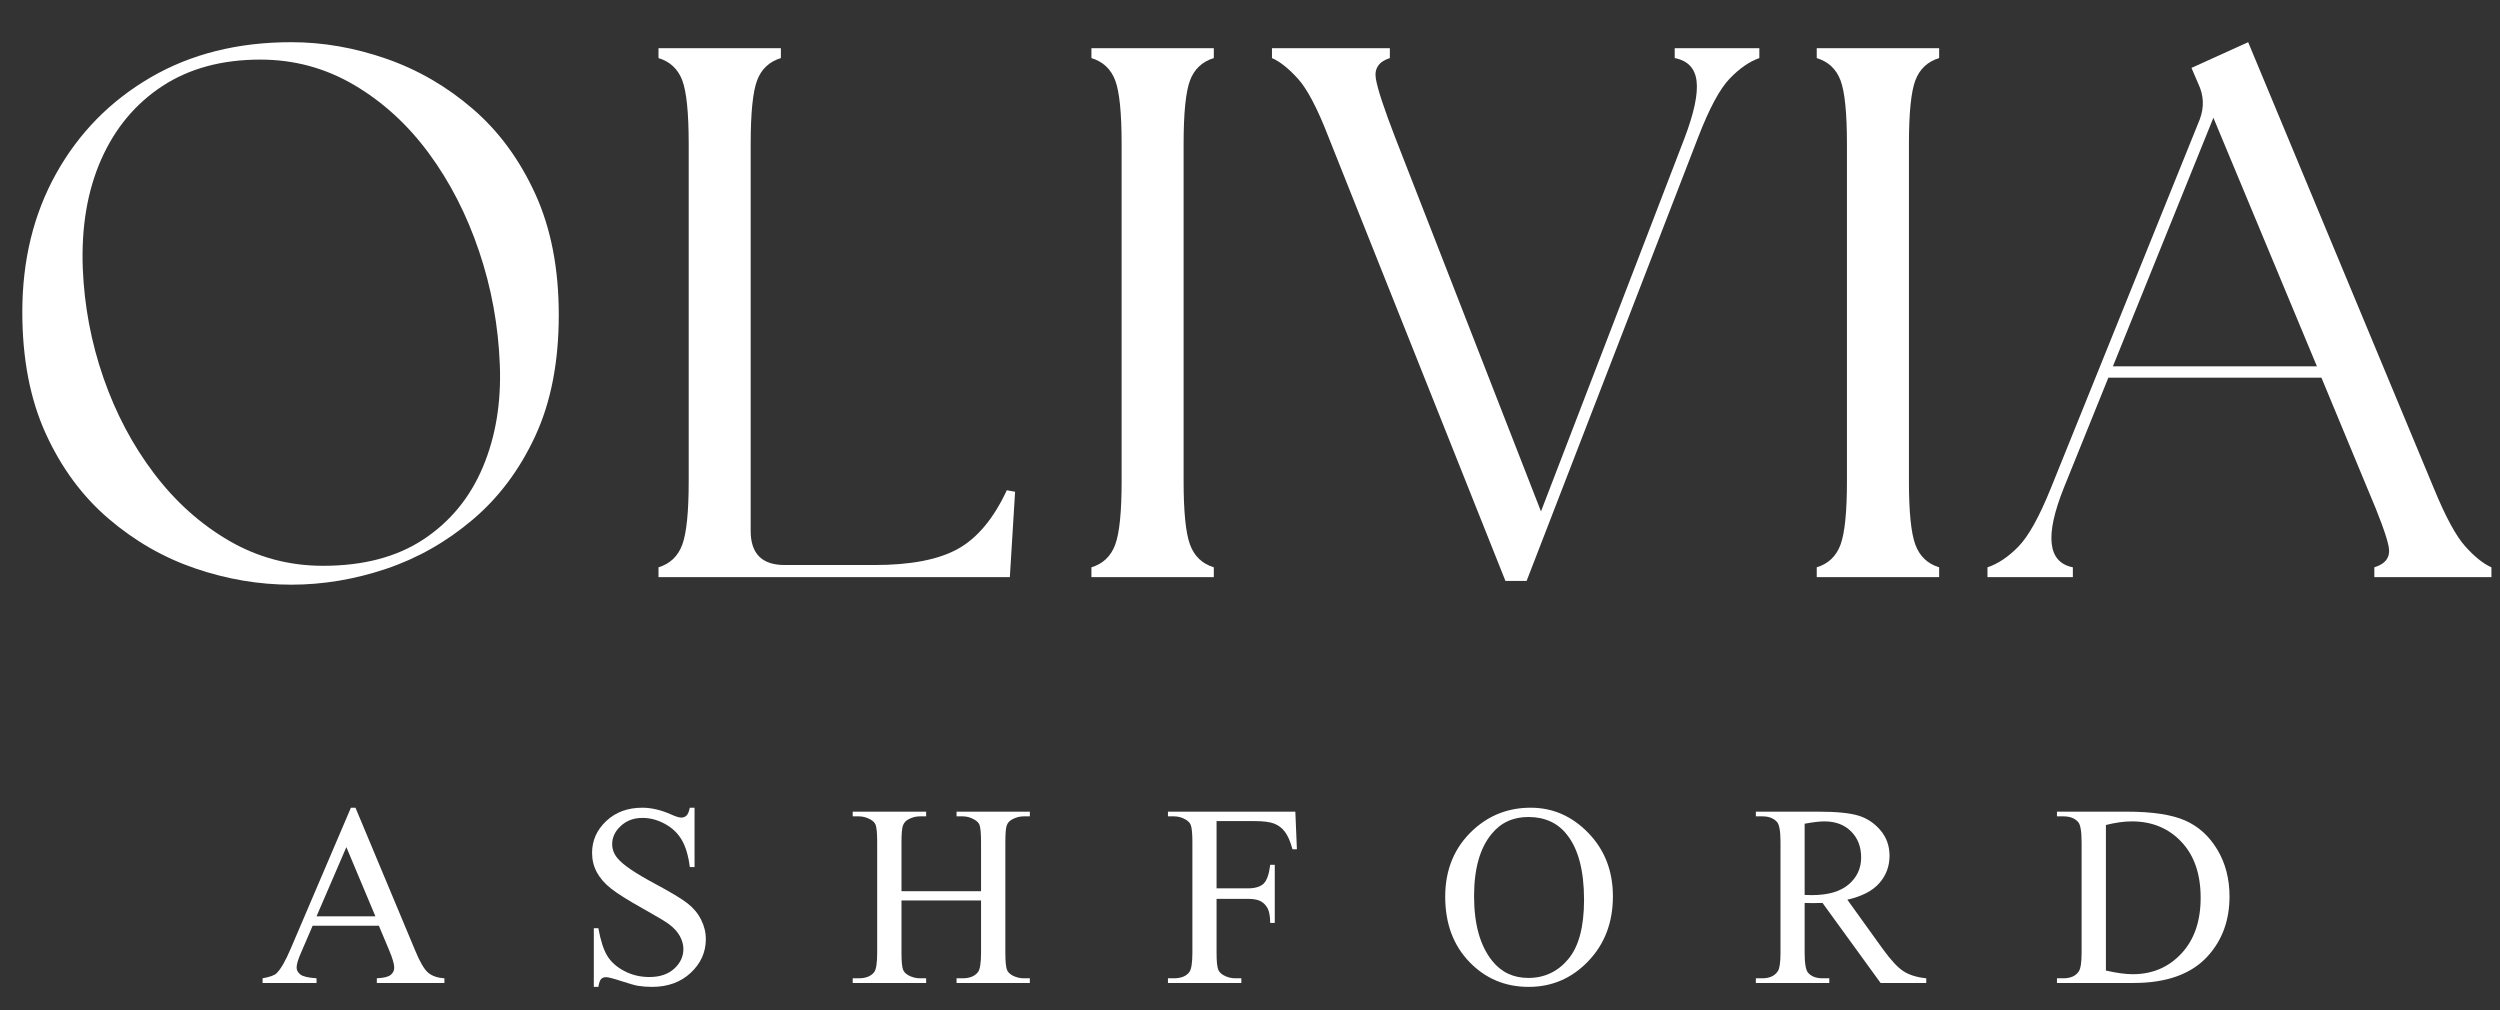
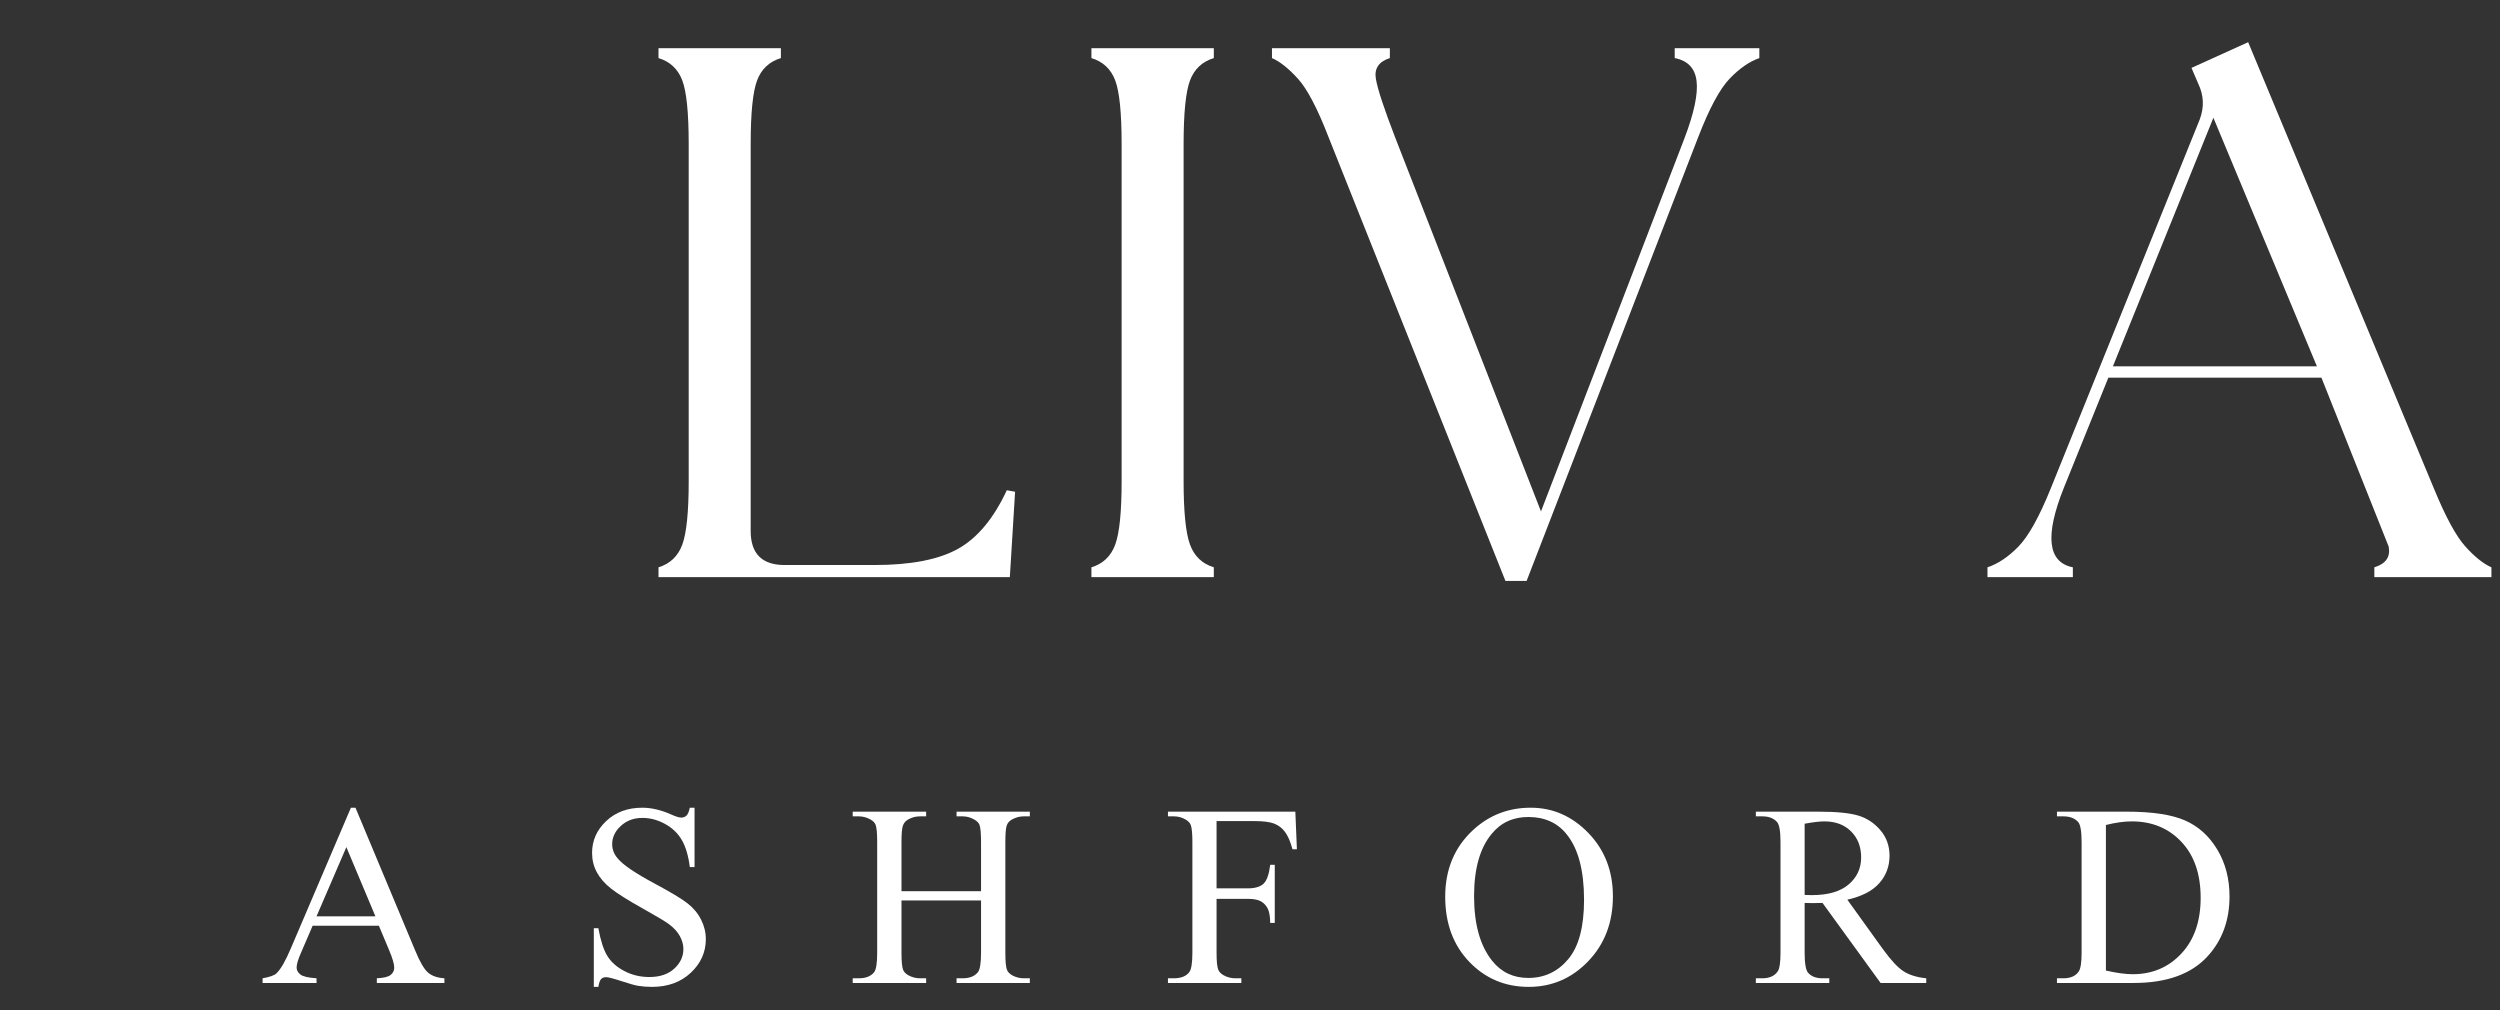
<svg xmlns="http://www.w3.org/2000/svg" version="1.0" preserveAspectRatio="xMidYMid meet" height="485" viewBox="0 0 900 363.75" zoomAndPan="magnify" width="1200">
  <rect x="0" y="0" width="900" height="363.75" fill="#333333" stroke="none" />
  <defs>
    <g />
  </defs>
  <g fill-opacity="1" fill="#ffffff">
    <g transform="translate(93.798, 353.87)">
      <g>
        <path d="M 42.594 -20.609 L 18.75 -20.609 L 14.578 -10.906 C 13.516 -8.531 12.984 -6.738 12.984 -5.531 C 12.984 -4.594 13.438 -3.766 14.344 -3.047 C 15.25 -2.336 17.188 -1.883 20.156 -1.688 L 20.156 0 L 0.734 0 L 0.734 -1.688 C 3.297 -2.145 4.953 -2.727 5.703 -3.438 C 7.242 -4.906 8.957 -7.863 10.844 -12.312 L 32.531 -63.094 L 34.172 -63.094 L 55.641 -11.75 C 57.328 -7.645 58.875 -4.977 60.281 -3.75 C 61.695 -2.531 63.664 -1.844 66.188 -1.688 L 66.188 0 L 41.859 0 L 41.859 -1.688 C 44.336 -1.801 46 -2.207 46.844 -2.906 C 47.695 -3.602 48.125 -4.461 48.125 -5.484 C 48.125 -6.797 47.52 -8.883 46.312 -11.75 Z M 41.344 -24 L 30.891 -48.906 L 20.156 -24 Z M 41.344 -24" />
      </g>
    </g>
  </g>
  <g fill-opacity="1" fill="#ffffff">
    <g transform="translate(207.334, 353.87)">
      <g>
        <path d="M 42.703 -63.094 L 42.703 -41.734 L 41 -41.734 C 40.477 -45.836 39.508 -49.094 38.094 -51.5 C 36.688 -53.914 34.672 -55.836 32.047 -57.266 C 29.43 -58.703 26.734 -59.422 23.953 -59.422 C 20.828 -59.422 18.227 -58.457 16.156 -56.531 C 14.082 -54.613 13.047 -52.43 13.047 -49.984 C 13.047 -48.098 13.707 -46.383 15.031 -44.844 C 16.906 -42.551 21.363 -39.52 28.406 -35.75 C 34.164 -32.664 38.098 -30.297 40.203 -28.641 C 42.316 -26.984 43.938 -25.031 45.062 -22.781 C 46.195 -20.539 46.766 -18.203 46.766 -15.766 C 46.766 -11.086 44.957 -7.055 41.344 -3.672 C 37.727 -0.285 33.078 1.406 27.391 1.406 C 25.586 1.406 23.895 1.273 22.312 1.016 C 21.363 0.867 19.41 0.316 16.453 -0.641 C 13.504 -1.609 11.633 -2.094 10.844 -2.094 C 10.094 -2.094 9.5 -1.863 9.062 -1.406 C 8.633 -0.957 8.305 -0.02 8.078 1.406 L 6.438 1.406 L 6.438 -19.719 L 8.078 -19.719 C 8.867 -15.312 9.93 -12.004 11.266 -9.797 C 12.598 -7.598 14.641 -5.77 17.391 -4.312 C 20.141 -2.863 23.156 -2.141 26.438 -2.141 C 30.195 -2.141 33.176 -3.141 35.375 -5.141 C 37.582 -7.141 38.688 -9.508 38.688 -12.25 C 38.688 -13.758 38.27 -15.285 37.438 -16.828 C 36.613 -18.367 35.316 -19.801 33.547 -21.125 C 32.379 -22.031 29.16 -23.957 23.891 -26.906 C 18.617 -29.863 14.863 -32.227 12.625 -34 C 10.383 -35.77 8.688 -37.719 7.531 -39.844 C 6.383 -41.969 5.812 -44.297 5.812 -46.828 C 5.812 -51.266 7.504 -55.082 10.891 -58.281 C 14.285 -61.488 18.617 -63.094 23.891 -63.094 C 27.172 -63.094 30.633 -62.281 34.281 -60.656 C 35.977 -59.906 37.18 -59.531 37.891 -59.531 C 38.648 -59.531 39.281 -59.766 39.781 -60.234 C 40.289 -60.703 40.695 -61.656 41 -63.094 Z M 42.703 -63.094" />
      </g>
    </g>
  </g>
  <g fill-opacity="1" fill="#ffffff">
    <g transform="translate(305.395, 353.87)">
      <g>
        <path d="M 19.141 -33.047 L 47.781 -33.047 L 47.781 -50.719 C 47.781 -53.844 47.594 -55.914 47.219 -56.938 C 46.914 -57.688 46.273 -58.328 45.297 -58.859 C 43.984 -59.609 42.609 -59.984 41.172 -59.984 L 38.969 -59.984 L 38.969 -61.672 L 65.344 -61.672 L 65.344 -59.984 L 63.141 -59.984 C 61.711 -59.984 60.336 -59.625 59.016 -58.906 C 58.035 -58.414 57.375 -57.68 57.031 -56.703 C 56.695 -55.723 56.531 -53.727 56.531 -50.719 L 56.531 -10.906 C 56.531 -7.781 56.723 -5.727 57.109 -4.75 C 57.398 -3.988 58.02 -3.328 58.969 -2.766 C 60.32 -2.047 61.711 -1.688 63.141 -1.688 L 65.344 -1.688 L 65.344 0 L 38.969 0 L 38.969 -1.688 L 41.172 -1.688 C 43.66 -1.688 45.488 -2.422 46.656 -3.891 C 47.406 -4.867 47.781 -7.207 47.781 -10.906 L 47.781 -29.703 L 19.141 -29.703 L 19.141 -10.906 C 19.141 -7.781 19.332 -5.727 19.719 -4.75 C 20.008 -3.988 20.645 -3.328 21.625 -2.766 C 22.945 -2.047 24.32 -1.688 25.75 -1.688 L 28.016 -1.688 L 28.016 0 L 1.578 0 L 1.578 -1.688 L 3.781 -1.688 C 6.301 -1.688 8.145 -2.422 9.312 -3.891 C 10.031 -4.867 10.391 -7.207 10.391 -10.906 L 10.391 -50.719 C 10.391 -53.844 10.203 -55.914 9.828 -56.938 C 9.523 -57.688 8.906 -58.328 7.969 -58.859 C 6.613 -59.609 5.219 -59.984 3.781 -59.984 L 1.578 -59.984 L 1.578 -61.672 L 28.016 -61.672 L 28.016 -59.984 L 25.75 -59.984 C 24.32 -59.984 22.945 -59.625 21.625 -58.906 C 20.688 -58.414 20.035 -57.68 19.672 -56.703 C 19.316 -55.723 19.141 -53.727 19.141 -50.719 Z M 19.141 -33.047" />
      </g>
    </g>
  </g>
  <g fill-opacity="1" fill="#ffffff">
    <g transform="translate(418.931, 353.87)">
      <g>
        <path d="M 19.031 -58.281 L 19.031 -34.062 L 30.281 -34.062 C 32.875 -34.062 34.766 -34.625 35.953 -35.75 C 37.141 -36.883 37.938 -39.145 38.344 -42.531 L 39.984 -42.531 L 39.984 -21.625 L 38.344 -21.625 C 38.312 -24.039 37.992 -25.801 37.391 -26.906 C 36.785 -28.02 35.961 -28.859 34.922 -29.422 C 33.891 -29.992 32.344 -30.281 30.281 -30.281 L 19.031 -30.281 L 19.031 -10.906 C 19.031 -7.781 19.238 -5.727 19.656 -4.75 C 19.957 -3.988 20.598 -3.328 21.578 -2.766 C 22.891 -2.047 24.281 -1.688 25.75 -1.688 L 27.953 -1.688 L 27.953 0 L 1.531 0 L 1.531 -1.688 L 3.672 -1.688 C 6.234 -1.688 8.078 -2.422 9.203 -3.891 C 9.953 -4.867 10.328 -7.207 10.328 -10.906 L 10.328 -50.719 C 10.328 -53.844 10.125 -55.914 9.719 -56.938 C 9.414 -57.688 8.789 -58.328 7.844 -58.859 C 6.57 -59.609 5.18 -59.984 3.672 -59.984 L 1.531 -59.984 L 1.531 -61.672 L 47.391 -61.672 L 47.953 -48.125 L 46.375 -48.125 C 45.582 -50.977 44.664 -53.082 43.625 -54.438 C 42.594 -55.801 41.305 -56.781 39.766 -57.375 C 38.223 -57.977 35.848 -58.281 32.641 -58.281 Z M 19.031 -58.281" />
      </g>
    </g>
  </g>
  <g fill-opacity="1" fill="#ffffff">
    <g transform="translate(516.992, 353.87)">
      <g>
        <path d="M 34.062 -63.094 C 42.039 -63.094 48.969 -60.051 54.844 -53.969 C 60.719 -47.883 63.656 -40.285 63.656 -31.172 C 63.656 -21.797 60.695 -14.02 54.781 -7.844 C 48.875 -1.676 41.723 1.406 33.328 1.406 C 24.848 1.406 17.719 -1.602 11.938 -7.625 C 6.164 -13.645 3.281 -21.457 3.281 -31.062 C 3.281 -40.852 6.609 -48.836 13.266 -55.016 C 19.066 -60.398 26 -63.094 34.062 -63.094 Z M 33.203 -59.75 C 27.672 -59.75 23.25 -57.695 19.938 -53.594 C 15.758 -48.508 13.672 -41.055 13.672 -31.234 C 13.672 -21.18 15.832 -13.441 20.156 -8.016 C 23.438 -3.879 27.785 -1.812 33.203 -1.812 C 39.004 -1.812 43.797 -4.066 47.578 -8.578 C 51.367 -13.098 53.266 -20.219 53.266 -29.938 C 53.266 -40.52 51.172 -48.391 46.984 -53.547 C 43.672 -57.68 39.078 -59.75 33.203 -59.75 Z M 33.203 -59.75" />
      </g>
    </g>
  </g>
  <g fill-opacity="1" fill="#ffffff">
    <g transform="translate(630.528, 353.87)">
      <g>
        <path d="M 62.922 0 L 46.484 0 L 25.578 -28.812 C 24.035 -28.77 22.773 -28.75 21.797 -28.75 C 21.422 -28.75 21.004 -28.758 20.547 -28.781 C 20.098 -28.801 19.629 -28.812 19.141 -28.812 L 19.141 -10.906 C 19.141 -7.02 19.555 -4.609 20.391 -3.672 C 21.555 -2.348 23.285 -1.688 25.578 -1.688 L 28.016 -1.688 L 28.016 0 L 1.578 0 L 1.578 -1.688 L 3.891 -1.688 C 6.492 -1.688 8.359 -2.535 9.484 -4.234 C 10.129 -5.172 10.453 -7.395 10.453 -10.906 L 10.453 -50.719 C 10.453 -54.594 10.035 -57.004 9.203 -57.953 C 8.004 -59.305 6.234 -59.984 3.891 -59.984 L 1.578 -59.984 L 1.578 -61.672 L 24.062 -61.672 C 30.613 -61.672 35.441 -61.191 38.547 -60.234 C 41.648 -59.273 44.285 -57.516 46.453 -54.953 C 48.617 -52.391 49.703 -49.344 49.703 -45.812 C 49.703 -42 48.469 -38.695 46 -35.906 C 43.531 -33.125 39.703 -31.148 34.516 -29.984 L 47.219 -12.312 C 50.156 -8.25 52.664 -5.547 54.75 -4.203 C 56.844 -2.867 59.566 -2.031 62.922 -1.688 Z M 19.141 -31.688 C 19.711 -31.688 20.211 -31.676 20.641 -31.656 C 21.078 -31.633 21.426 -31.625 21.688 -31.625 C 27.562 -31.625 31.992 -32.906 34.984 -35.469 C 37.984 -38.031 39.484 -41.27 39.484 -45.188 C 39.484 -49.031 38.273 -52.156 35.859 -54.562 C 33.453 -56.969 30.254 -58.172 26.266 -58.172 C 24.535 -58.172 22.16 -57.891 19.141 -57.328 Z M 19.141 -31.688" />
      </g>
    </g>
  </g>
  <g fill-opacity="1" fill="#ffffff">
    <g transform="translate(738.924, 353.87)">
      <g>
        <path d="M 1.578 0 L 1.578 -1.688 L 3.891 -1.688 C 6.492 -1.688 8.344 -2.516 9.438 -4.172 C 10.113 -5.191 10.453 -7.438 10.453 -10.906 L 10.453 -50.719 C 10.453 -54.594 10.035 -57.004 9.203 -57.953 C 8.004 -59.305 6.234 -59.984 3.891 -59.984 L 1.578 -59.984 L 1.578 -61.672 L 26.719 -61.672 C 35.906 -61.672 42.898 -60.613 47.703 -58.5 C 52.504 -56.395 56.367 -52.906 59.297 -48.031 C 62.234 -43.156 63.703 -37.52 63.703 -31.125 C 63.703 -22.57 61.086 -15.414 55.859 -9.656 C 50.023 -3.219 41.117 0 29.141 0 Z M 19.203 -4.469 C 23.047 -3.594 26.266 -3.156 28.859 -3.156 C 35.898 -3.156 41.734 -5.629 46.359 -10.578 C 50.992 -15.535 53.312 -22.234 53.312 -30.672 C 53.312 -39.211 50.992 -45.93 46.359 -50.828 C 41.734 -55.723 35.785 -58.172 28.516 -58.172 C 25.773 -58.172 22.672 -57.738 19.203 -56.875 Z M 19.203 -4.469" />
      </g>
    </g>
  </g>
  <g fill-opacity="1" fill="#ffffff">
    <g transform="translate(-6.109, 207.767)">
      <g>
-         <path d="M 110.969 2.719 C 99.363 2.719 87.848 0.77 76.422 -3.125 C 65.004 -7.02 54.582 -13.004 45.156 -21.078 C 35.727 -29.148 28.203 -39.348 22.578 -51.672 C 16.953 -64.004 14.141 -78.602 14.141 -95.469 C 14.141 -114.145 18.219 -130.781 26.375 -145.375 C 34.539 -159.977 45.875 -171.492 60.375 -179.922 C 74.883 -188.359 91.75 -192.578 110.969 -192.578 C 122.395 -192.578 133.82 -190.582 145.25 -186.594 C 156.676 -182.602 167.055 -176.57 176.391 -168.5 C 185.734 -160.438 193.211 -150.238 198.828 -137.906 C 204.453 -125.57 207.266 -111.066 207.266 -94.391 C 207.266 -77.523 204.453 -63.016 198.828 -50.859 C 193.211 -38.711 185.688 -28.648 176.25 -20.672 C 166.82 -12.691 156.441 -6.797 145.109 -2.984 C 133.773 0.816 122.395 2.719 110.969 2.719 Z M 35.906 -111.25 C 36.445 -97.645 38.938 -84.453 43.375 -71.672 C 47.82 -58.891 53.898 -47.422 61.609 -37.266 C 69.316 -27.109 78.336 -19.035 88.672 -13.047 C 99.004 -7.066 110.25 -4.078 122.406 -4.078 C 136.906 -4.078 148.957 -7.25 158.562 -13.594 C 168.176 -19.945 175.297 -28.609 179.922 -39.578 C 184.547 -50.547 186.586 -62.832 186.047 -76.438 C 185.504 -90.57 183.008 -104.211 178.562 -117.359 C 174.125 -130.516 168.098 -142.258 160.484 -152.594 C 152.867 -162.926 143.891 -171.129 133.547 -177.203 C 123.211 -183.273 111.973 -186.312 99.828 -186.312 C 86.047 -186.312 74.301 -183.141 64.594 -176.797 C 54.895 -170.453 47.551 -161.656 42.562 -150.406 C 37.582 -139.164 35.363 -126.113 35.906 -111.25 Z M 35.906 -111.25" />
-       </g>
+         </g>
    </g>
  </g>
  <g fill-opacity="1" fill="#ffffff">
    <g transform="translate(223.183, 207.767)">
      <g>
        <path d="M 13.875 0 L 13.875 -3.531 C 18.039 -4.801 20.895 -7.52 22.438 -11.688 C 23.977 -15.863 24.75 -23.484 24.75 -34.547 L 24.75 -155.859 C 24.75 -167.098 23.977 -174.754 22.438 -178.828 C 20.895 -182.91 18.039 -185.586 13.875 -186.859 L 13.875 -190.406 L 57.938 -190.406 L 57.938 -186.859 C 53.77 -185.586 50.914 -182.91 49.375 -178.828 C 47.832 -174.754 47.062 -167.098 47.062 -155.859 L 47.062 -16.594 C 47.062 -8.438 51.141 -4.359 59.297 -4.359 L 91.656 -4.359 C 104.719 -4.359 114.738 -6.305 121.719 -10.203 C 128.695 -14.098 134.547 -21.125 139.266 -31.281 L 142.25 -30.734 L 140.359 0 Z M 13.875 0" />
      </g>
    </g>
  </g>
  <g fill-opacity="1" fill="#ffffff">
    <g transform="translate(379.036, 207.767)">
      <g>
        <path d="M 13.875 0 L 13.875 -3.531 C 18.039 -4.801 20.895 -7.52 22.438 -11.688 C 23.977 -15.863 24.75 -23.484 24.75 -34.547 L 24.75 -155.859 C 24.75 -167.098 23.977 -174.754 22.438 -178.828 C 20.895 -182.91 18.039 -185.586 13.875 -186.859 L 13.875 -190.406 L 57.938 -190.406 L 57.938 -186.859 C 53.77 -185.586 50.914 -182.91 49.375 -178.828 C 47.832 -174.754 47.062 -167.098 47.062 -155.859 L 47.062 -34.547 C 47.062 -23.484 47.832 -15.863 49.375 -11.688 C 50.914 -7.52 53.77 -4.801 57.938 -3.531 L 57.938 0 Z M 13.875 0" />
      </g>
    </g>
  </g>
  <g fill-opacity="1" fill="#ffffff">
    <g transform="translate(459.003, 207.767)">
      <g>
        <path d="M 19.312 -158.297 C 15.32 -168.641 11.648 -175.664 8.297 -179.375 C 4.941 -183.094 1.812 -185.586 -1.094 -186.859 L -1.094 -190.406 L 41.344 -190.406 L 41.344 -186.859 C 37.352 -185.586 35.676 -183.094 36.312 -179.375 C 36.945 -175.664 39.258 -168.641 43.25 -158.297 L 95.75 -23.656 L 147.422 -158.031 C 150.867 -167.094 152.316 -173.938 151.766 -178.562 C 151.223 -183.188 148.598 -185.953 143.891 -186.859 L 143.891 -190.406 L 174.359 -190.406 L 174.359 -186.859 C 170.723 -185.586 167.133 -183.094 163.594 -179.375 C 160.062 -175.664 156.301 -168.641 152.312 -158.297 L 90.578 1.359 L 82.953 1.359 Z M 19.312 -158.297" />
      </g>
    </g>
  </g>
  <g fill-opacity="1" fill="#ffffff">
    <g transform="translate(640.152, 207.767)">
      <g>
-         <path d="M 13.875 0 L 13.875 -3.531 C 18.039 -4.801 20.895 -7.52 22.438 -11.688 C 23.977 -15.863 24.75 -23.484 24.75 -34.547 L 24.75 -155.859 C 24.75 -167.098 23.977 -174.754 22.438 -178.828 C 20.895 -182.91 18.039 -185.586 13.875 -186.859 L 13.875 -190.406 L 57.938 -190.406 L 57.938 -186.859 C 53.77 -185.586 50.914 -182.91 49.375 -178.828 C 47.832 -174.754 47.062 -167.098 47.062 -155.859 L 47.062 -34.547 C 47.062 -23.484 47.832 -15.863 49.375 -11.688 C 50.914 -7.52 53.77 -4.801 57.938 -3.531 L 57.938 0 Z M 13.875 0" />
-       </g>
+         </g>
    </g>
  </g>
  <g fill-opacity="1" fill="#ffffff">
    <g transform="translate(720.118, 207.767)">
      <g>
-         <path d="M -4.625 0 L -4.625 -3.531 C -0.812 -4.801 2.906 -7.297 6.531 -11.016 C 10.156 -14.734 14.051 -21.758 18.219 -32.094 L 71.812 -164.828 C 73.438 -169.18 73.254 -173.441 71.266 -177.609 L 68.812 -183.328 L 89.219 -192.578 L 156.125 -31.828 C 160.301 -21.672 164.066 -14.734 167.422 -11.016 C 170.773 -7.297 173.898 -4.801 176.797 -3.531 L 176.797 0 L 134.641 0 L 134.641 -3.531 C 138.805 -4.801 140.523 -7.297 139.797 -11.016 C 139.078 -14.734 136.539 -21.672 132.188 -31.828 L 115.594 -71.812 L 38.891 -71.812 L 22.844 -32.094 C 15.957 -14.863 17.047 -5.344 26.109 -3.531 L 26.109 0 Z M 40.531 -75.891 L 113.969 -75.891 L 76.703 -165.375 Z M 40.531 -75.891" />
+         <path d="M -4.625 0 L -4.625 -3.531 C -0.812 -4.801 2.906 -7.297 6.531 -11.016 C 10.156 -14.734 14.051 -21.758 18.219 -32.094 L 71.812 -164.828 C 73.438 -169.18 73.254 -173.441 71.266 -177.609 L 68.812 -183.328 L 89.219 -192.578 L 156.125 -31.828 C 160.301 -21.672 164.066 -14.734 167.422 -11.016 C 170.773 -7.297 173.898 -4.801 176.797 -3.531 L 176.797 0 L 134.641 0 L 134.641 -3.531 C 138.805 -4.801 140.523 -7.297 139.797 -11.016 L 115.594 -71.812 L 38.891 -71.812 L 22.844 -32.094 C 15.957 -14.863 17.047 -5.344 26.109 -3.531 L 26.109 0 Z M 40.531 -75.891 L 113.969 -75.891 L 76.703 -165.375 Z M 40.531 -75.891" />
      </g>
    </g>
  </g>
</svg>